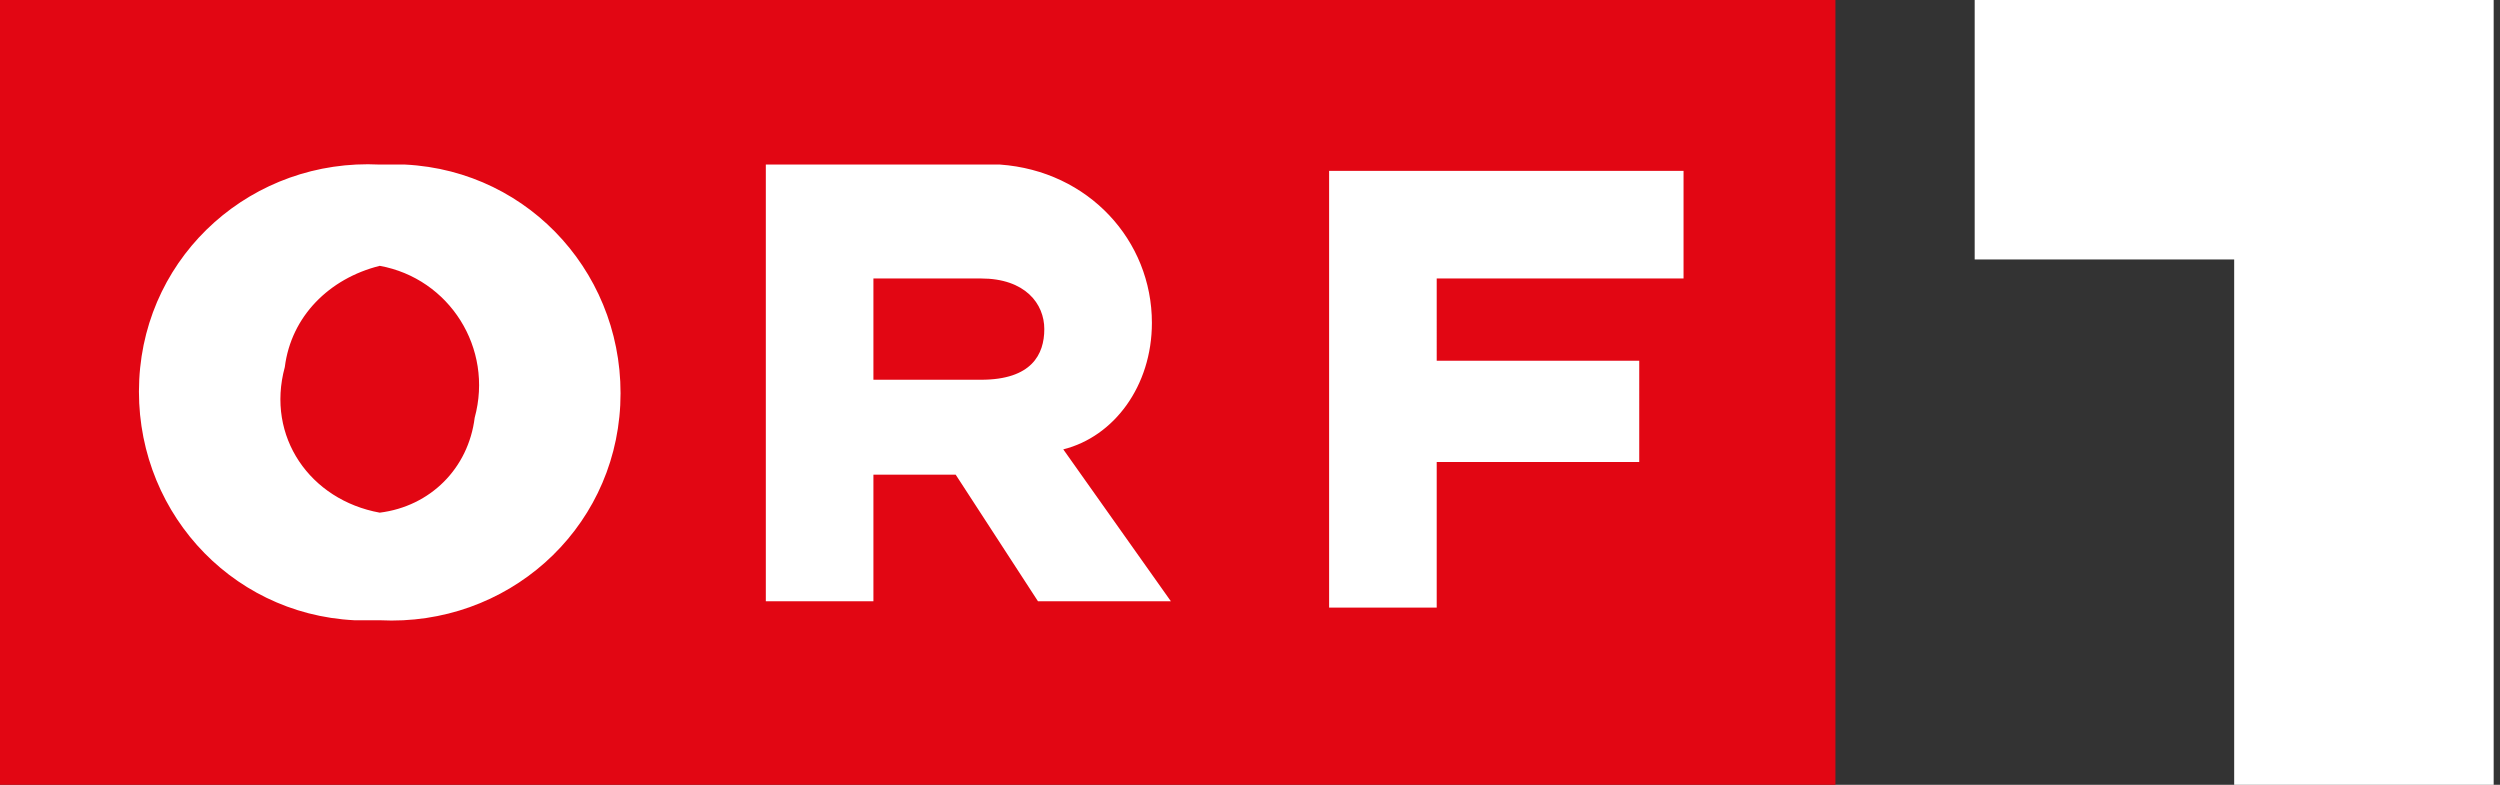
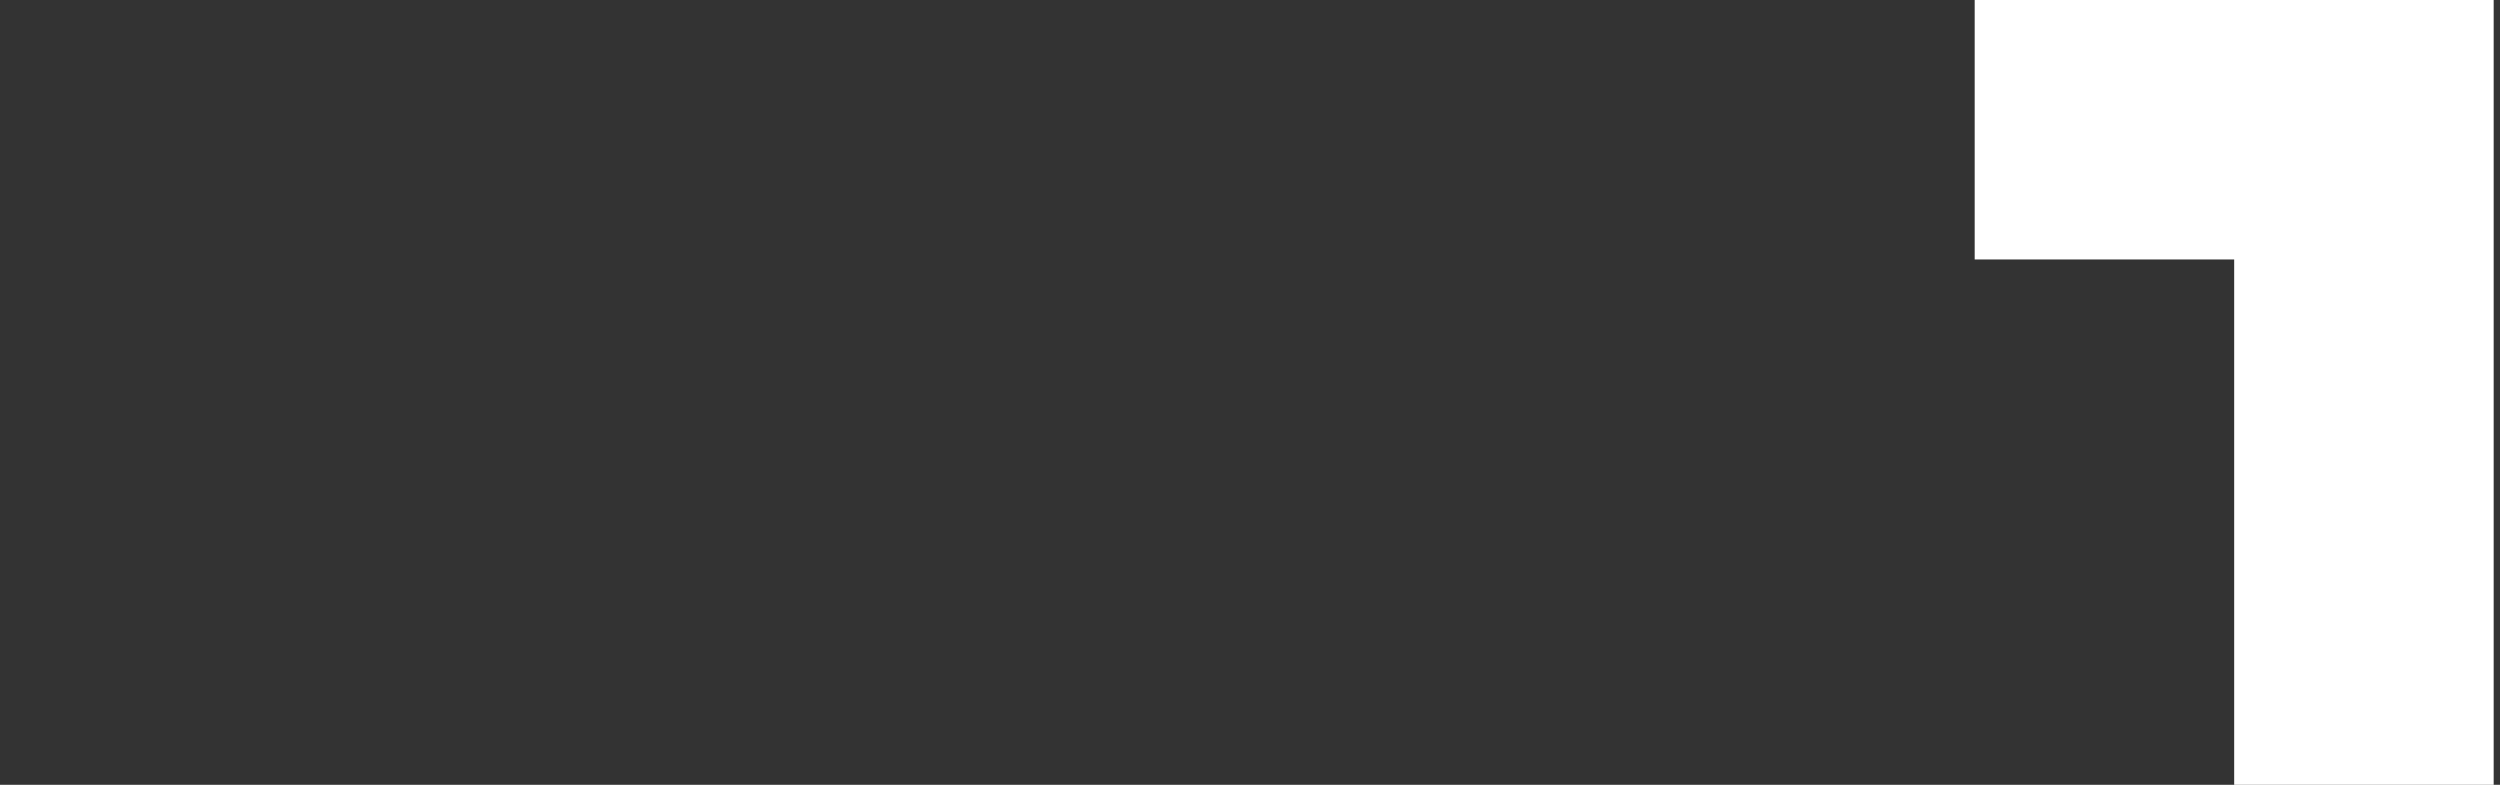
<svg xmlns="http://www.w3.org/2000/svg" version="1.1" id="Ebene_1" x="0" y="0" viewBox="0 0 39.5 12.4" xml:space="preserve">
  <rect x="0" y="0" width="39.5" height="12.4" fill="#333333" stroke="none" />
  <style>.st0{fill:#fff}.st1{fill:#e20613}</style>
  <path class="st0" d="M31.2 0v4.1h4.1v8.3h4.1V0h-8.2z" />
-   <path class="st1" d="M0 0h29v12.4H0V0z" />
-   <path class="st0" d="M6 2.6C4 2.5 2.3 4 2.2 6c-.1 2 1.4 3.7 3.4 3.8H6c2 .1 3.7-1.4 3.8-3.4S8.4 2.7 6.4 2.6H6zm0 5.5c-1.1-.2-1.8-1.2-1.5-2.3.1-.8.7-1.4 1.5-1.6 1.1.2 1.8 1.3 1.5 2.4-.1.8-.7 1.4-1.5 1.5zm12.2-3c0-1.3-1-2.4-2.4-2.5h-3.7v6.9h1.7v-2h1.3l1.3 2h2.1l-1.7-2.4c.8-.2 1.4-1 1.4-2zm-2.7.9h-1.7V4.4h1.7c.7 0 1 .4 1 .8s-.2.8-1 .8zm11.1-1.6V2.7H21v6.9h1.7V7.3h3.2V5.7h-3.2V4.4h3.9z" />
</svg>